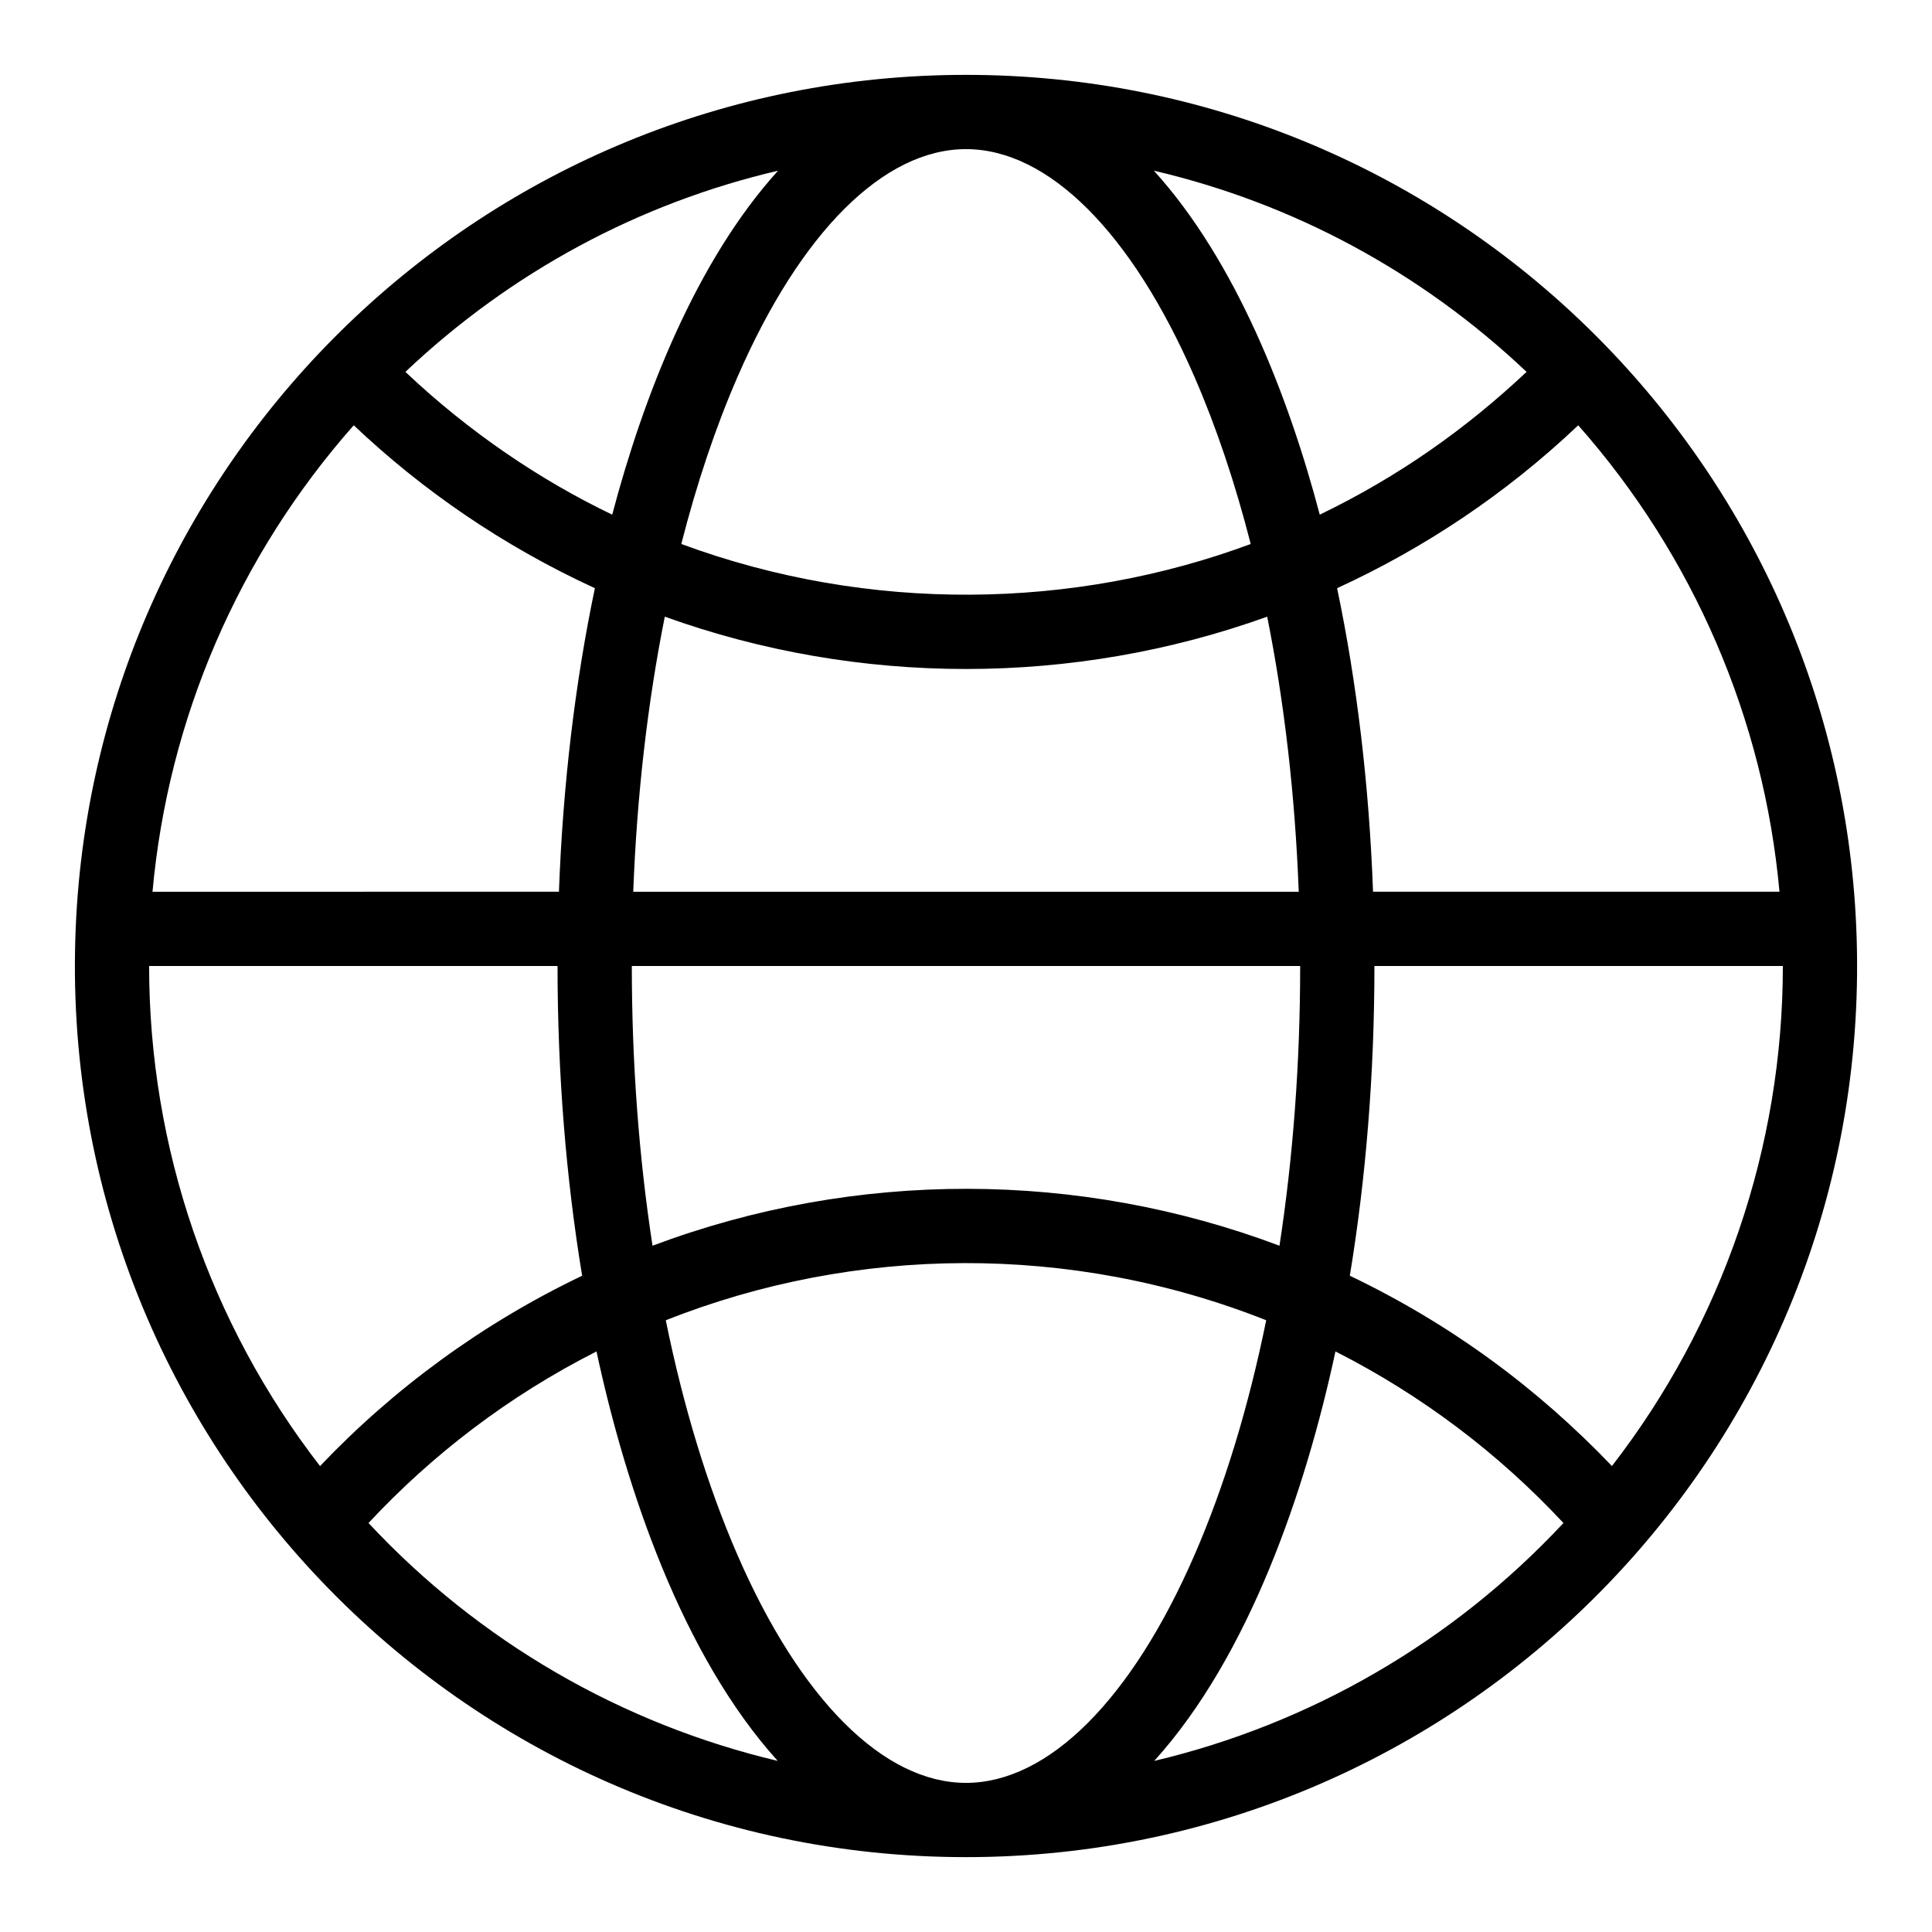
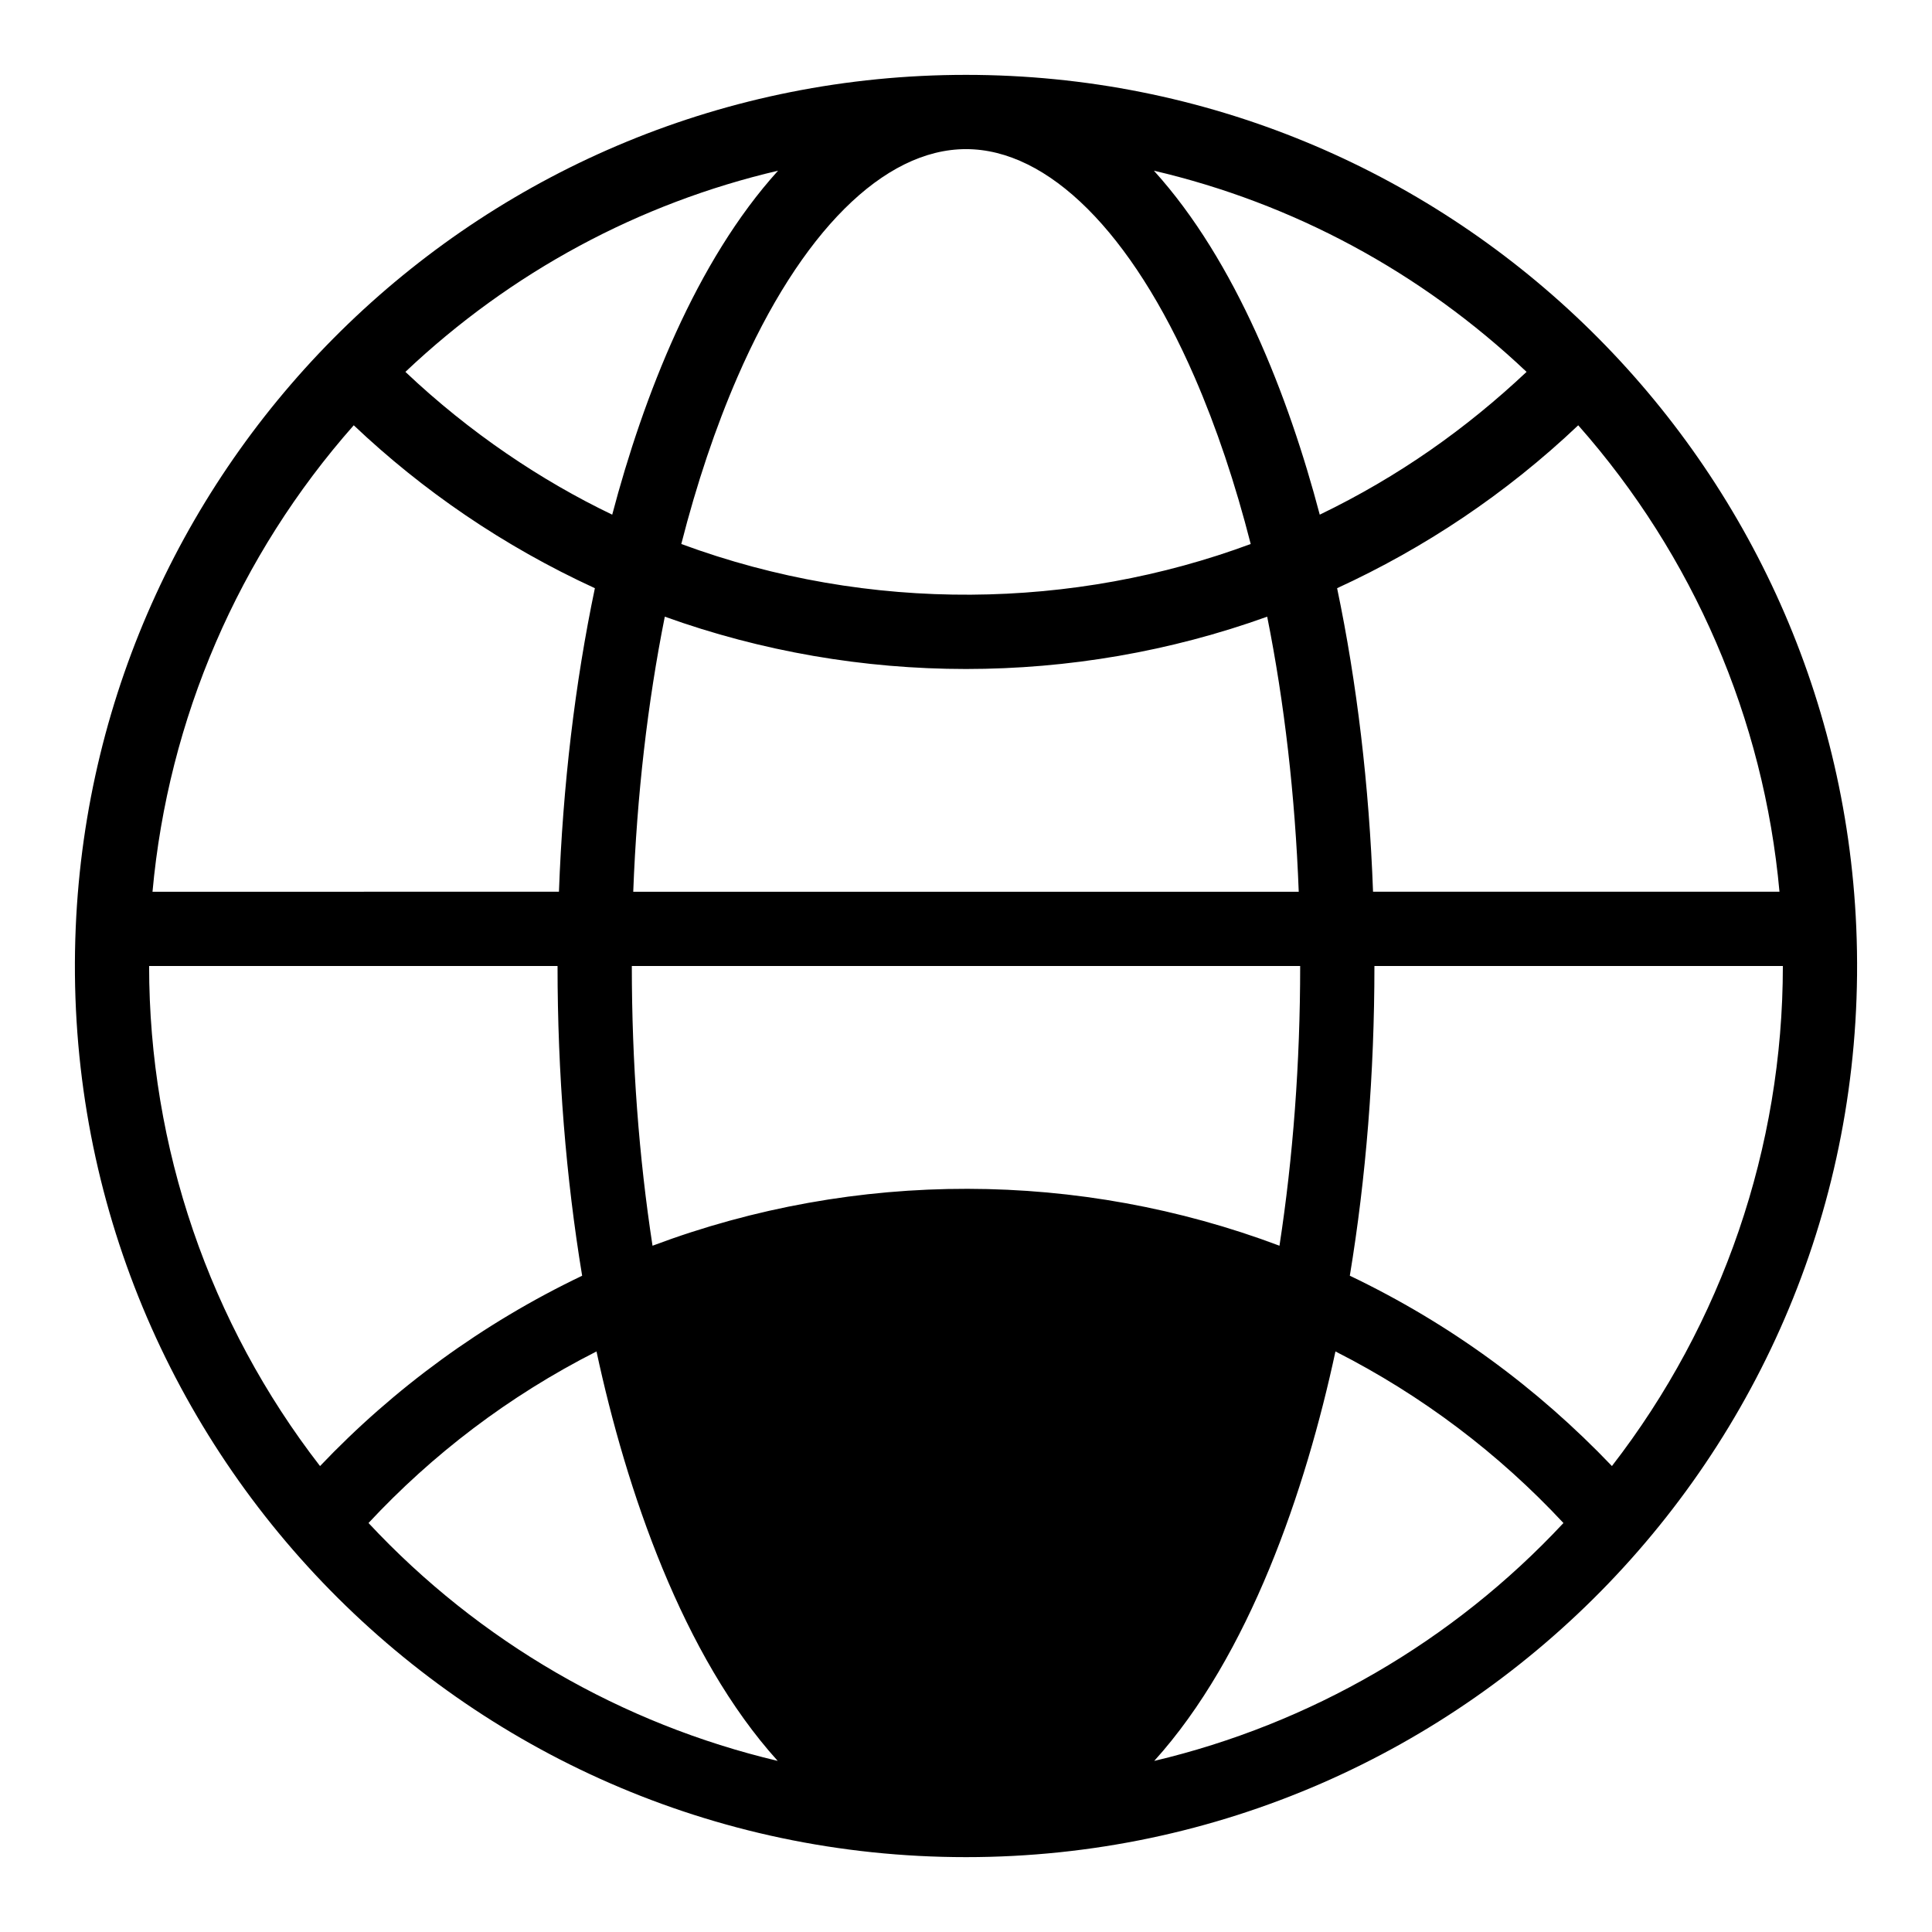
<svg xmlns="http://www.w3.org/2000/svg" fill="#000000" width="800px" height="800px" version="1.1" viewBox="144 144 512 512">
-   <path d="m635.93 389.74c-5.375-125.5-108.79-225.9-235.93-225.9-127.41 0-230.57 100.68-235.93 225.9-5.754 134.3 101.46 246.42 235.93 246.42 133.77 0 241.69-111.36 235.93-246.42zm-235.93 226.74c-21.801 0-43.875-22.004-60.555-60.371-7.969-18.328-14.355-39.367-19.008-62.23 50.223-19.863 107.31-20.516 159.12 0-4.652 22.863-11.039 43.902-19.008 62.23-16.684 38.367-38.754 60.371-60.555 60.371zm83.074-142.35c-52.93-19.938-112.16-20.273-166.15 0-3.602-23.457-5.484-48.445-5.484-74.133h177.12c0 25.688-1.879 50.676-5.484 74.133zm-83.074-290.61c21.801 0 43.871 22.004 60.555 60.371 5.836 13.418 10.816 28.297 14.895 44.273-46.68 17.328-100.85 18.5-150.9 0 4.078-15.977 9.062-30.855 14.895-44.273 16.684-38.367 38.754-60.371 60.559-60.371zm-88.184 196.8c0.965-25.516 3.805-50.098 8.363-72.895 51.348 18.48 108.25 18.496 159.64 0 4.559 22.793 7.394 47.379 8.359 72.895zm186.53-80.441c23.125-10.625 44.684-24.957 63.902-43.172 30.523 34.539 49.18 77.789 53.332 123.61h-107.71c-1.031-28.176-4.266-55.34-9.523-80.441zm50.211-57.328c-15.969 15.023-33.812 27.703-54.809 37.84-8.254-31.293-22.211-67.168-43.953-91.156 36.828 8.613 70.715 26.781 98.762 53.316zm-198.36-53.316c-21.738 23.984-35.695 59.852-43.953 91.156-18.715-8.973-37.699-21.648-54.809-37.84 28.055-26.535 61.938-44.703 98.762-53.316zm-112.45 67.469c18.195 17.246 39.617 32.012 63.902 43.172-5.258 25.102-8.492 52.27-9.523 80.441l-107.71 0.004c4.148-45.828 22.805-89.078 53.332-123.62zm54.008 143.3c0 28.465 2.242 56.172 6.519 82.082-26.426 12.621-49.906 29.871-69.461 50.438-29.285-37.809-45.297-84.445-45.297-132.52zm-50.098 147.61c16.867-18.094 37.004-33.586 60.422-45.469 7.883 36.719 22.836 80.656 48.02 108.51-41.266-9.77-79.059-31.535-108.44-63.043zm208.23 63.043c25.188-27.859 40.137-71.797 48.02-108.51 23.02 11.684 43.301 27.102 60.422 45.469-29.383 31.508-67.172 53.273-108.44 63.043zm121.29-78.141c-19.781-20.707-42.789-37.672-69.461-50.438 4.281-25.906 6.519-53.613 6.519-82.078h108.24c0 48.074-16.016 94.711-45.301 132.52z" />
+   <path d="m635.93 389.74c-5.375-125.5-108.79-225.9-235.93-225.9-127.41 0-230.57 100.68-235.93 225.9-5.754 134.3 101.46 246.42 235.93 246.42 133.77 0 241.69-111.36 235.93-246.42zm-235.93 226.74zm83.074-142.35c-52.93-19.938-112.16-20.273-166.15 0-3.602-23.457-5.484-48.445-5.484-74.133h177.12c0 25.688-1.879 50.676-5.484 74.133zm-83.074-290.61c21.801 0 43.871 22.004 60.555 60.371 5.836 13.418 10.816 28.297 14.895 44.273-46.68 17.328-100.85 18.5-150.9 0 4.078-15.977 9.062-30.855 14.895-44.273 16.684-38.367 38.754-60.371 60.559-60.371zm-88.184 196.8c0.965-25.516 3.805-50.098 8.363-72.895 51.348 18.48 108.25 18.496 159.64 0 4.559 22.793 7.394 47.379 8.359 72.895zm186.53-80.441c23.125-10.625 44.684-24.957 63.902-43.172 30.523 34.539 49.18 77.789 53.332 123.61h-107.71c-1.031-28.176-4.266-55.34-9.523-80.441zm50.211-57.328c-15.969 15.023-33.812 27.703-54.809 37.84-8.254-31.293-22.211-67.168-43.953-91.156 36.828 8.613 70.715 26.781 98.762 53.316zm-198.36-53.316c-21.738 23.984-35.695 59.852-43.953 91.156-18.715-8.973-37.699-21.648-54.809-37.84 28.055-26.535 61.938-44.703 98.762-53.316zm-112.45 67.469c18.195 17.246 39.617 32.012 63.902 43.172-5.258 25.102-8.492 52.27-9.523 80.441l-107.71 0.004c4.148-45.828 22.805-89.078 53.332-123.62zm54.008 143.3c0 28.465 2.242 56.172 6.519 82.082-26.426 12.621-49.906 29.871-69.461 50.438-29.285-37.809-45.297-84.445-45.297-132.52zm-50.098 147.61c16.867-18.094 37.004-33.586 60.422-45.469 7.883 36.719 22.836 80.656 48.02 108.51-41.266-9.77-79.059-31.535-108.44-63.043zm208.23 63.043c25.188-27.859 40.137-71.797 48.02-108.51 23.02 11.684 43.301 27.102 60.422 45.469-29.383 31.508-67.172 53.273-108.44 63.043zm121.29-78.141c-19.781-20.707-42.789-37.672-69.461-50.438 4.281-25.906 6.519-53.613 6.519-82.078h108.24c0 48.074-16.016 94.711-45.301 132.52z" />
</svg>